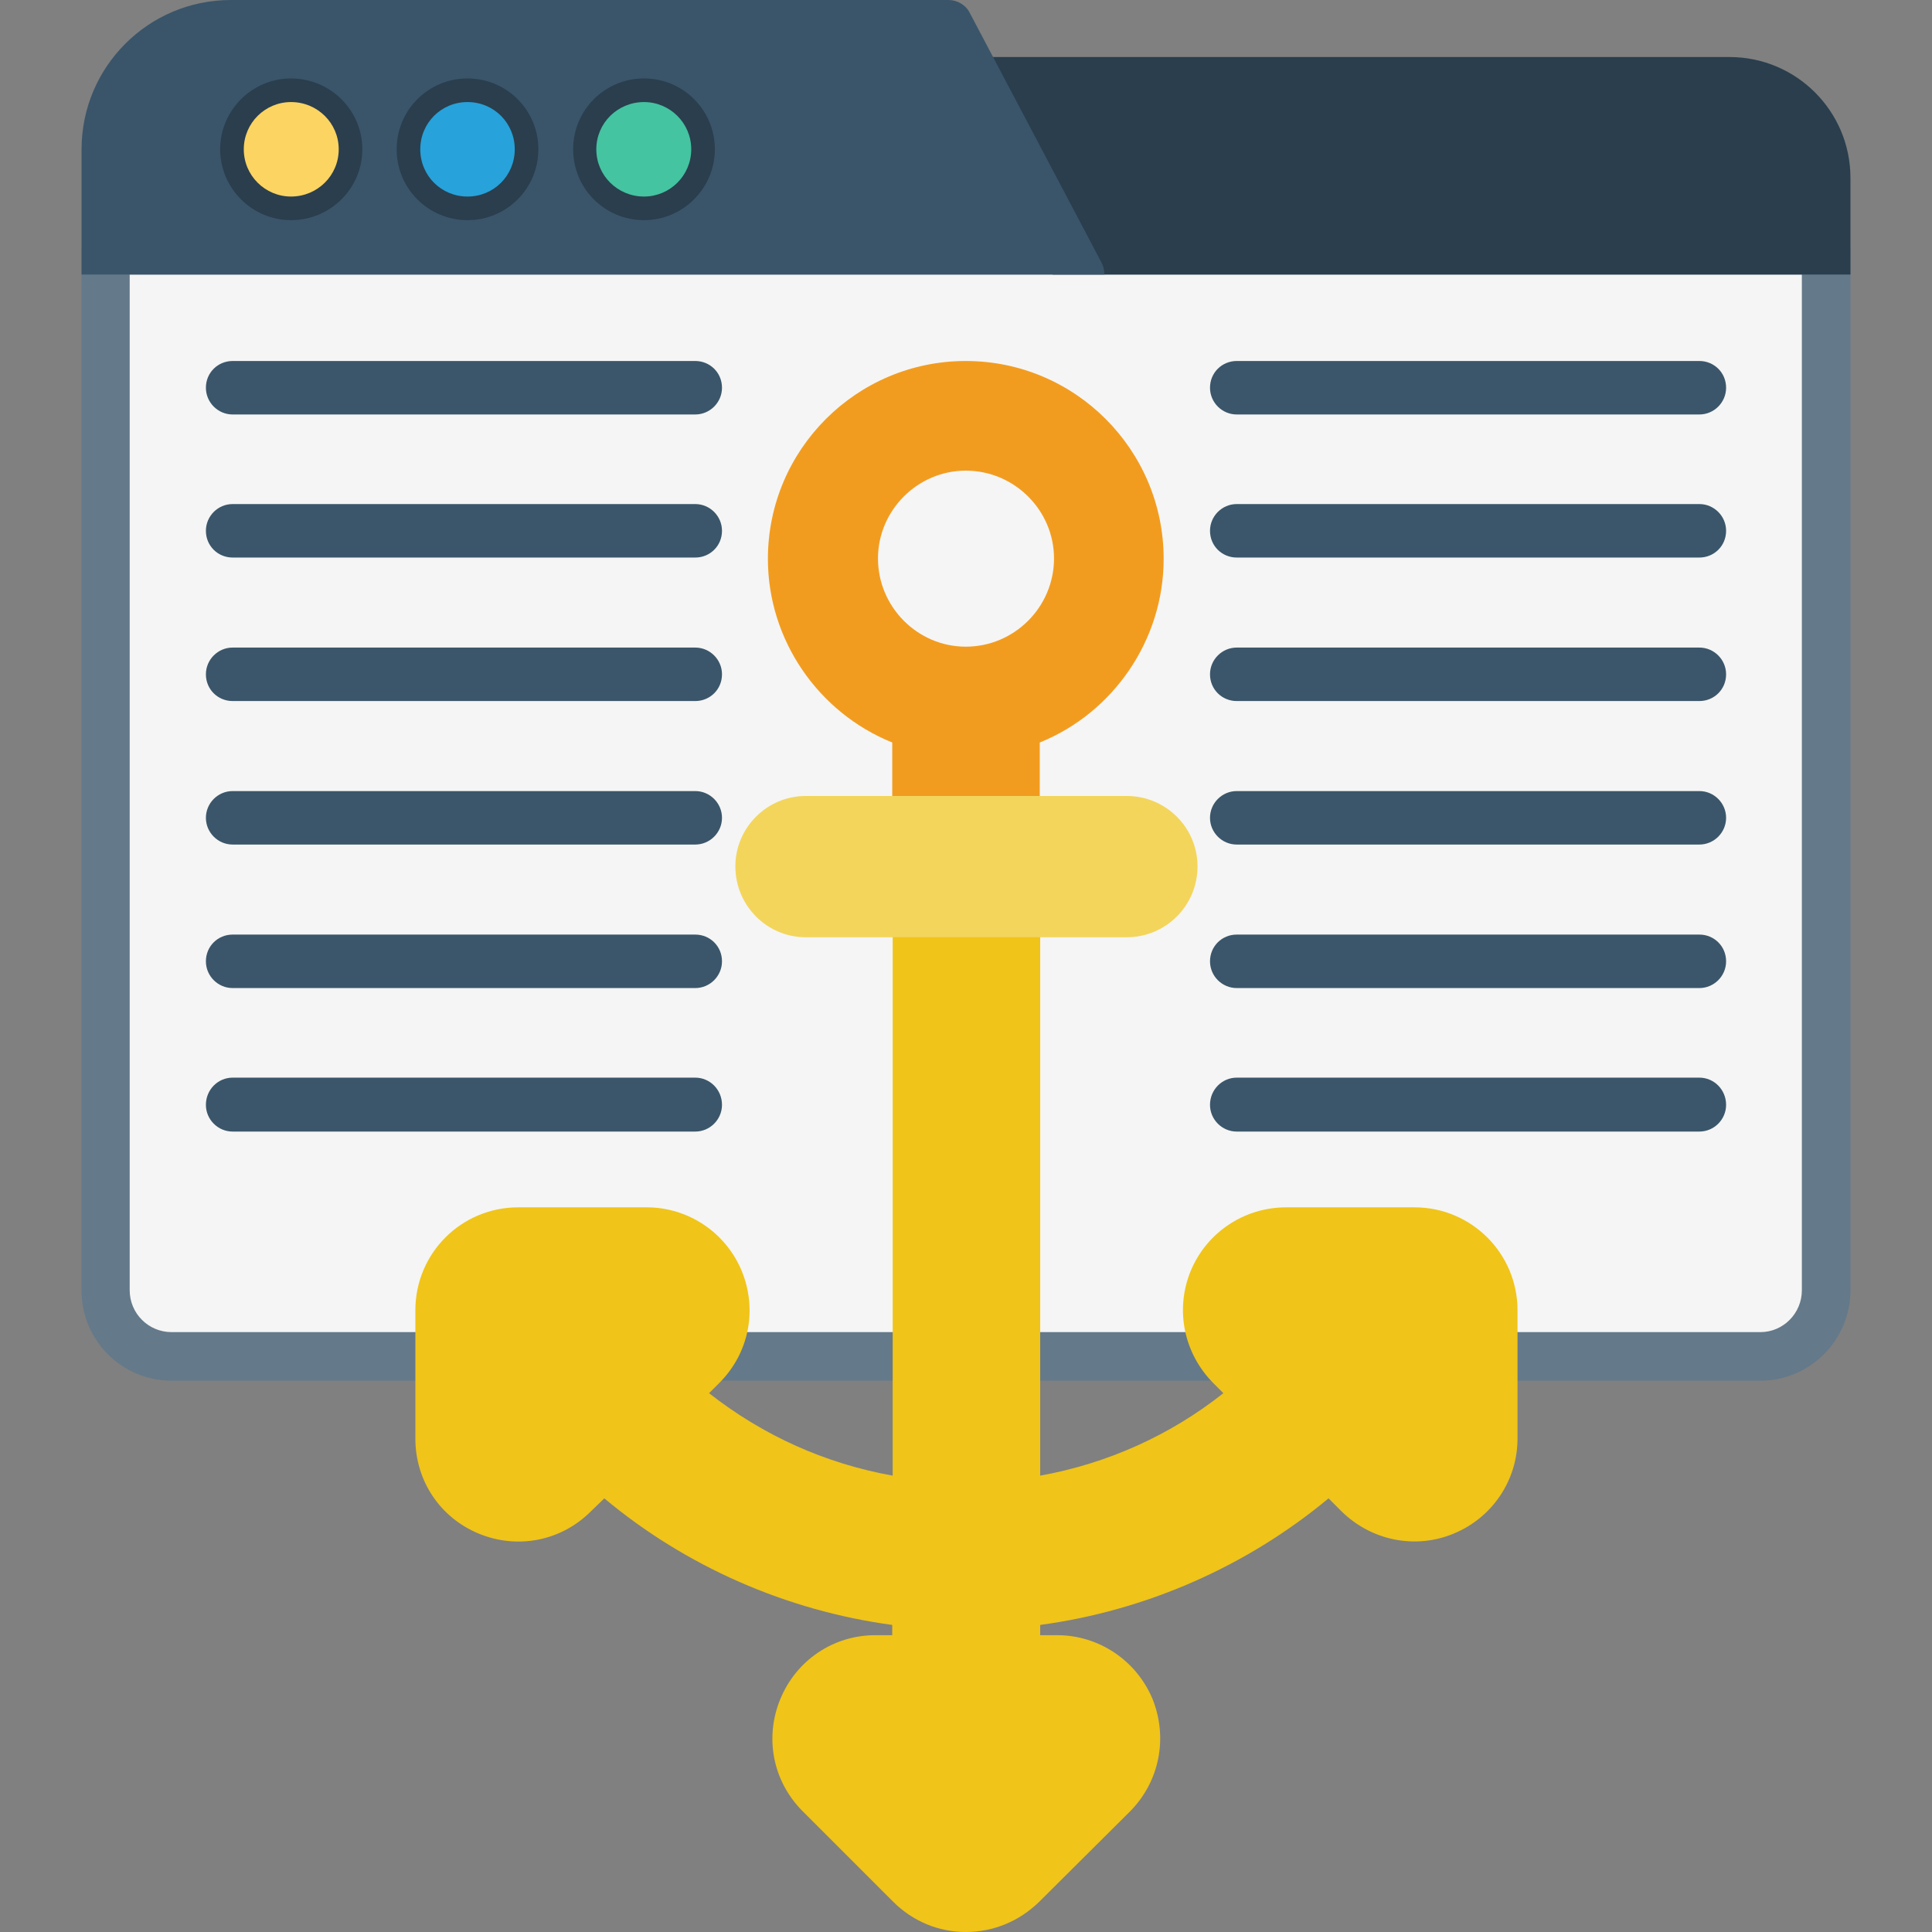
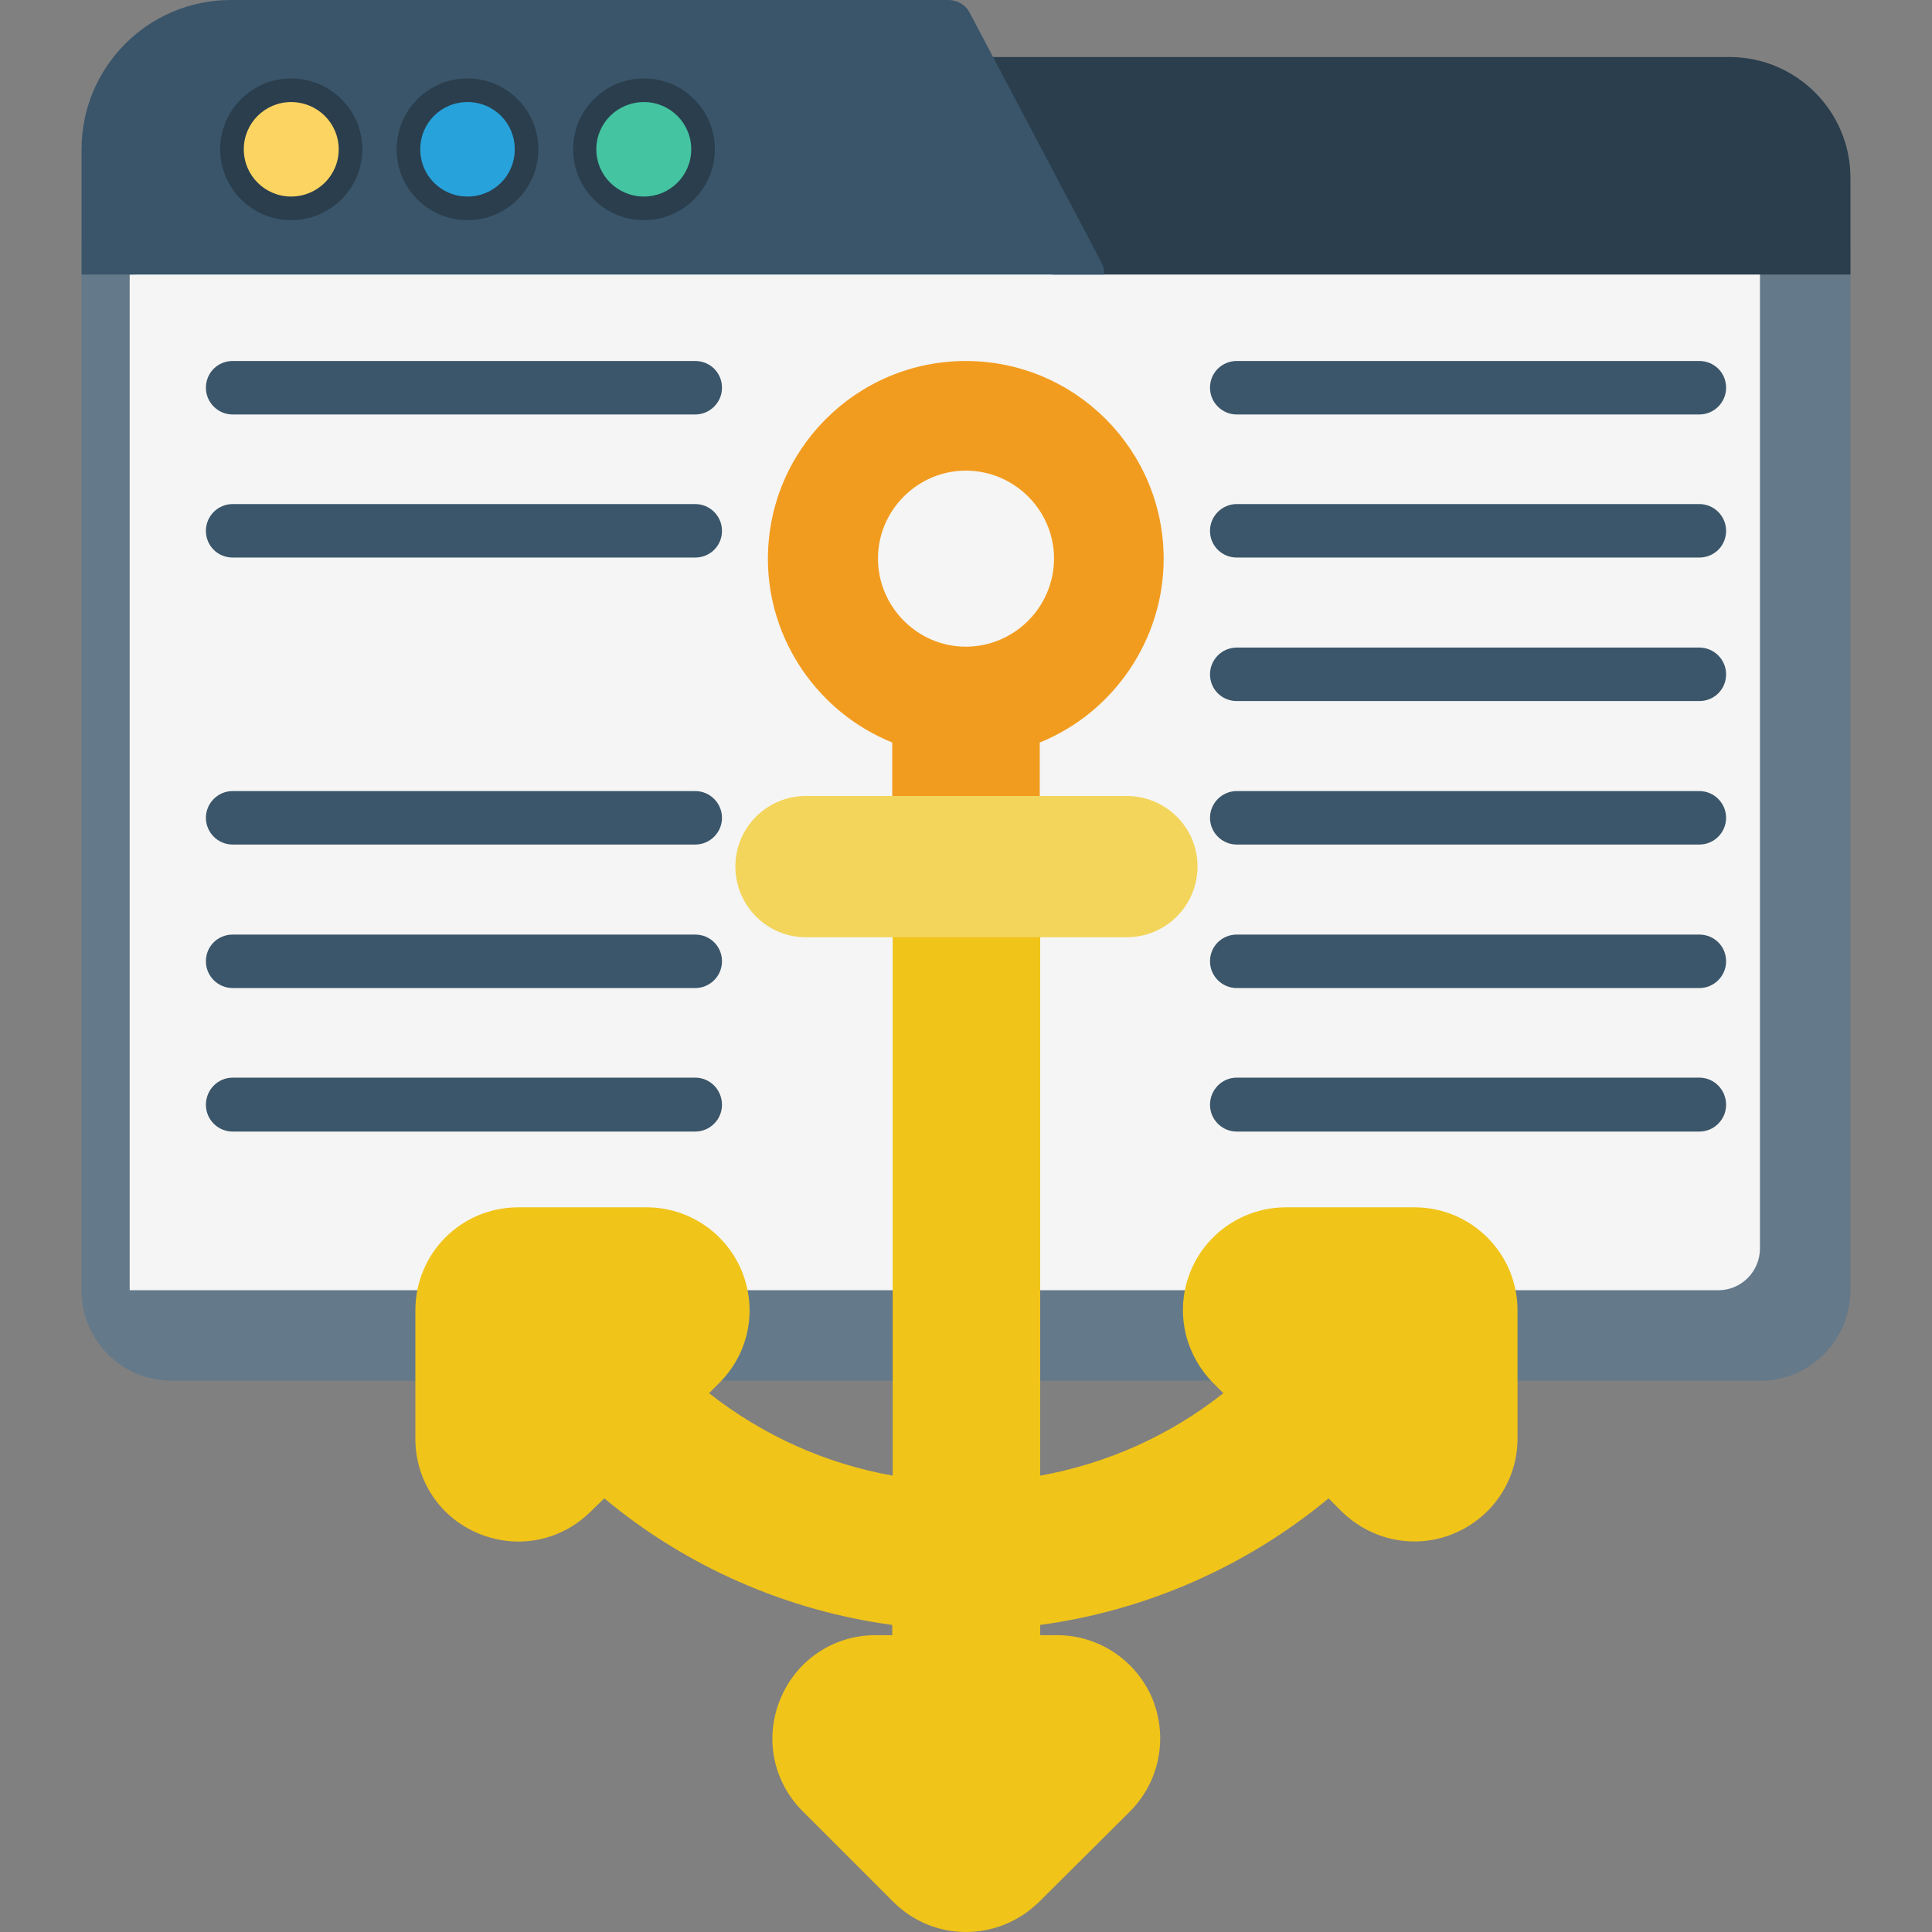
<svg xmlns="http://www.w3.org/2000/svg" clip-rule="evenodd" fill-rule="evenodd" height="512" image-rendering="optimizeQuality" shape-rendering="geometricPrecision" text-rendering="geometricPrecision" viewBox="0 0 4335 4335" width="512">
  <rect x="0" y="0" width="4335" height="4335" fill="#808080" stroke="none" />
  <g id="Layer_x0020_1">
    <g id="_356225168">
      <g>
        <path d="m4083 2919v-2329h-1654-2178v2329c0 53 43 95 95 95h3642c53 0 95-43 95-95z" fill="#f5f5f5" />
-         <path d="m3950 3098h-3565c-112 0-202-91-202-202v-2335c0-30 24-54 54-54h3861c30 0 54 24 54 54v2334c0 112-91 203-202 203zm-3659-2482v2279c0 52 42 94 94 94h3565c51 0 93-42 93-94v-2279z" fill="#64798a" />
+         <path d="m3950 3098h-3565c-112 0-202-91-202-202v-2335c0-30 24-54 54-54h3861c30 0 54 24 54 54v2334c0 112-91 203-202 203zm-3659-2482v2279h3565c51 0 93-42 93-94v-2279z" fill="#64798a" />
        <path d="m2362 616-215-409c-8-16-8-37 2-53s27-26 46-26h1686c149 0 271 121 271 271v217z" fill="#2a3e4d" />
        <path d="m183 616v-281c0-185 150-335 335-335h1610c20 0 39 11 48 29l296 561c4 8 6 17 6 26z" fill="#3a556a" />
        <g fill="#2a3e4d">
          <path d="m653 494c-87 0-159-71-159-159s72-159 159-159c88 0 160 71 160 159s-72 159-160 159z" />
          <path d="m1049 494c-88 0-159-71-159-159s71-159 159-159 159 71 159 159-71 159-159 159z" />
          <path d="m1445 494c-88 0-159-71-159-159s71-159 159-159 159 71 159 159-72 159-159 159z" />
        </g>
        <path d="m653 441c-58 0-106-47-106-106s48-106 106-106c59 0 107 47 107 106s-48 106-107 106z" fill="#fcd462" />
        <path d="m1049 441c-59 0-106-47-106-106s47-106 106-106 106 47 106 106-47 106-106 106z" fill="#27a2db" />
        <path d="m1445 441c-59 0-107-47-107-106s48-106 107-106c58 0 106 47 106 106s-48 106-106 106z" fill="#44c4a1" />
      </g>
      <path d="m2273 1906h-211c-33 0-60-27-60-60v-180c-166-67-279-230-279-412 0-245 199-444 444-444s444 199 444 444c0 181-112 345-278 412v180c0 33-27 60-60 60z" fill="#f29c1f" />
      <path d="m2167 4335c-61 0-119-24-163-68l-203-203c-67-67-86-165-50-252s119-143 213-143h38v-23c-237-32-463-131-646-284l-30 29c-67 67-165 86-252 50s-142-119-142-213v-288c0-128 103-231 231-231h288c93 0 177 56 213 142 36 87 17 185-50 252l-23 23c121 95 261 158 412 185v-1268c0-33 27-60 60-60h211c33 0 60 27 60 60v1268c150-27 291-90 411-185l-23-23c-66-67-86-165-50-252 36-86 120-142 214-142h288c127 0 231 103 231 231v288c0 93-56 177-143 213-86 36-185 16-252-50l-29-29c-184 153-410 252-647 284v23h38c94 0 178 57 214 143 35 87 16 185-50 252l-204 203c-45 44-103 68-165 68z" fill="#f0c419" />
      <g fill="#3b566a">
        <path d="m1560 930h-1038c-33 0-60-27-60-60 0-34 27-60 60-60h1038c33 0 60 26 60 60 0 33-27 60-60 60z" />
        <path d="m1560 1251h-1038c-33 0-60-26-60-60 0-33 27-60 60-60h1038c33 0 60 27 60 60 0 34-27 60-60 60z" />
-         <path d="m1560 1573h-1038c-33 0-60-26-60-60 0-33 27-60 60-60h1038c33 0 60 27 60 60 0 34-27 60-60 60z" />
        <path d="m1560 1895h-1038c-33 0-60-27-60-60s27-60 60-60h1038c33 0 60 27 60 60s-27 60-60 60z" />
        <path d="m1560 2217h-1038c-33 0-60-27-60-60 0-34 27-60 60-60h1038c33 0 60 26 60 60 0 33-27 60-60 60z" />
        <path d="m1560 2539h-1038c-33 0-60-27-60-60 0-34 27-61 60-61h1038c33 0 60 27 60 61 0 33-27 60-60 60z" />
        <path d="m3813 930h-1038c-33 0-60-27-60-60 0-34 27-60 60-60h1038c33 0 60 26 60 60 0 33-27 60-60 60z" />
        <path d="m3813 1895h-1038c-33 0-60-27-60-60s27-60 60-60h1038c33 0 60 27 60 60s-27 60-60 60z" />
        <path d="m3813 2217h-1038c-33 0-60-27-60-60 0-34 27-60 60-60h1038c33 0 60 26 60 60 0 33-27 60-60 60z" />
        <path d="m3813 2539h-1038c-33 0-60-27-60-60 0-34 27-61 60-61h1038c33 0 60 27 60 61 0 33-27 60-60 60z" />
      </g>
      <path d="m2167 1451c-108 0-197-89-197-198 0-108 89-197 197-197 109 0 198 89 198 197 0 109-89 198-198 198z" fill="#f5f5f5" />
      <path d="m3813 1251h-1038c-33 0-60-26-60-60 0-33 27-60 60-60h1038c33 0 60 27 60 60 0 34-27 60-60 60z" fill="#3b566a" />
      <path d="m3813 1573h-1038c-33 0-60-26-60-60 0-33 27-60 60-60h1038c33 0 60 27 60 60 0 34-27 60-60 60z" fill="#3b566a" />
      <path d="m2528 2103h-720c-87 0-158-71-158-159 0-87 71-158 158-158h720c88 0 159 71 159 158 0 88-71 159-159 159z" fill="#f3d55b" />
    </g>
  </g>
</svg>